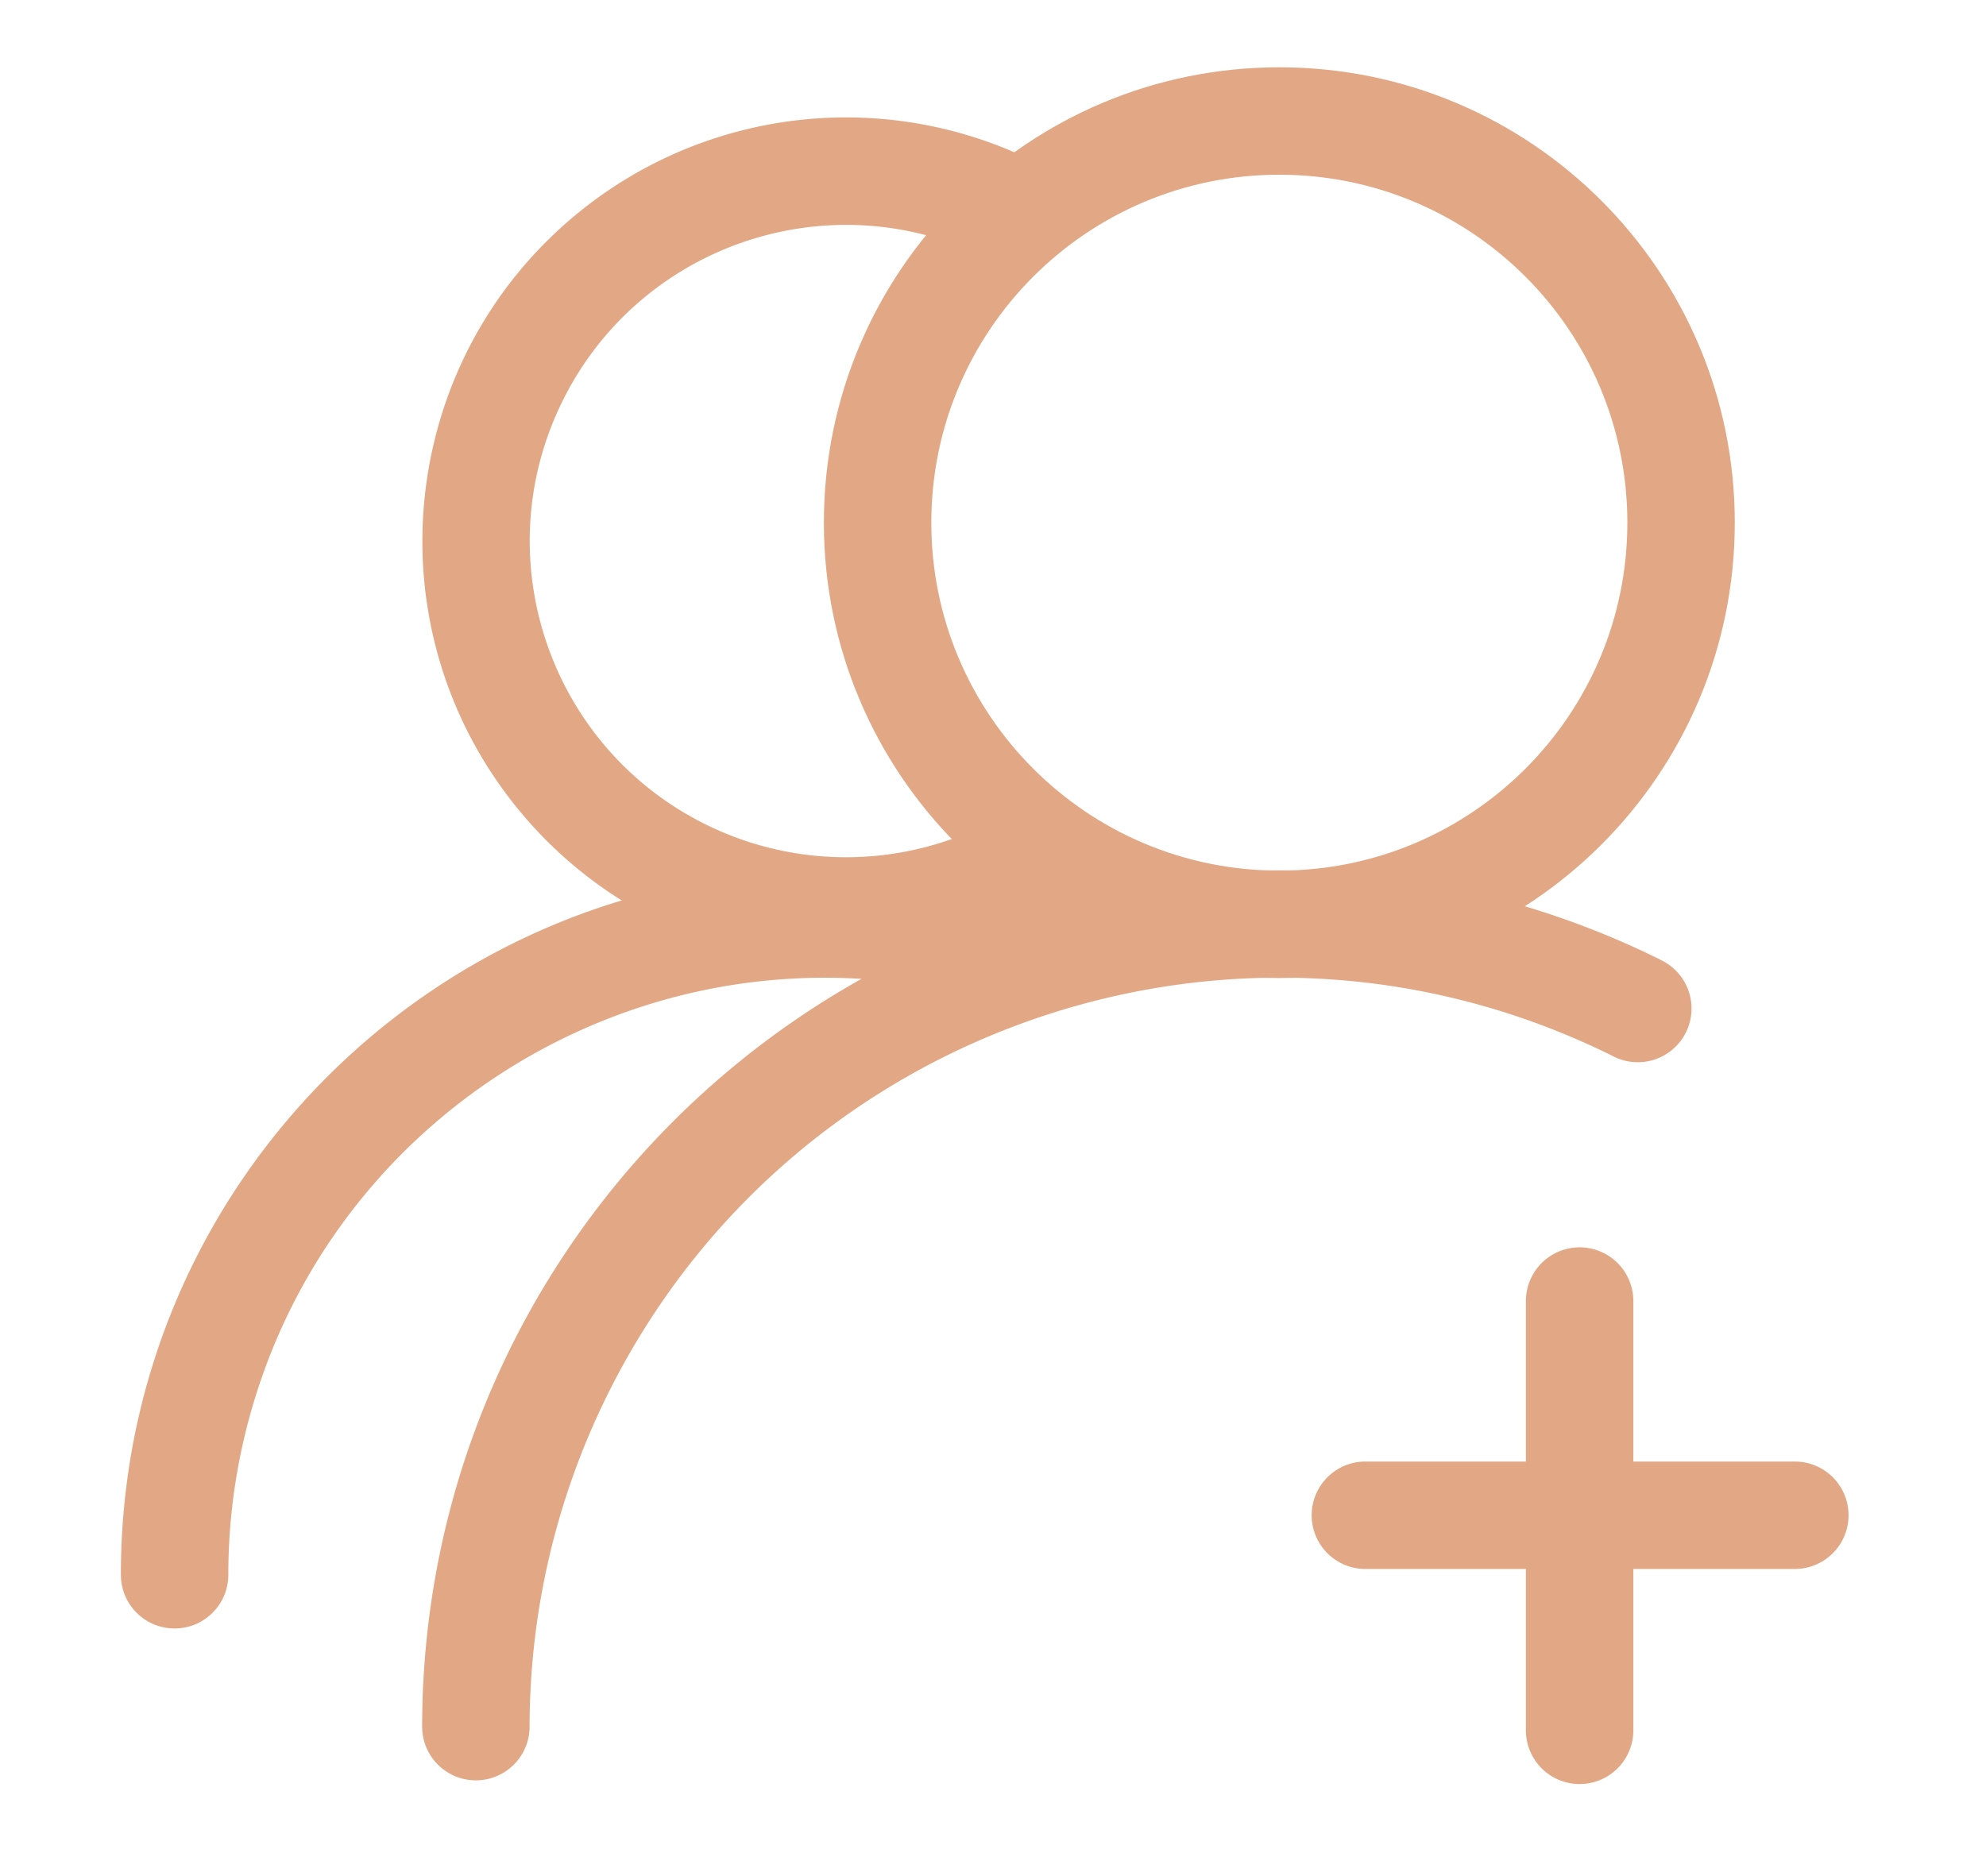
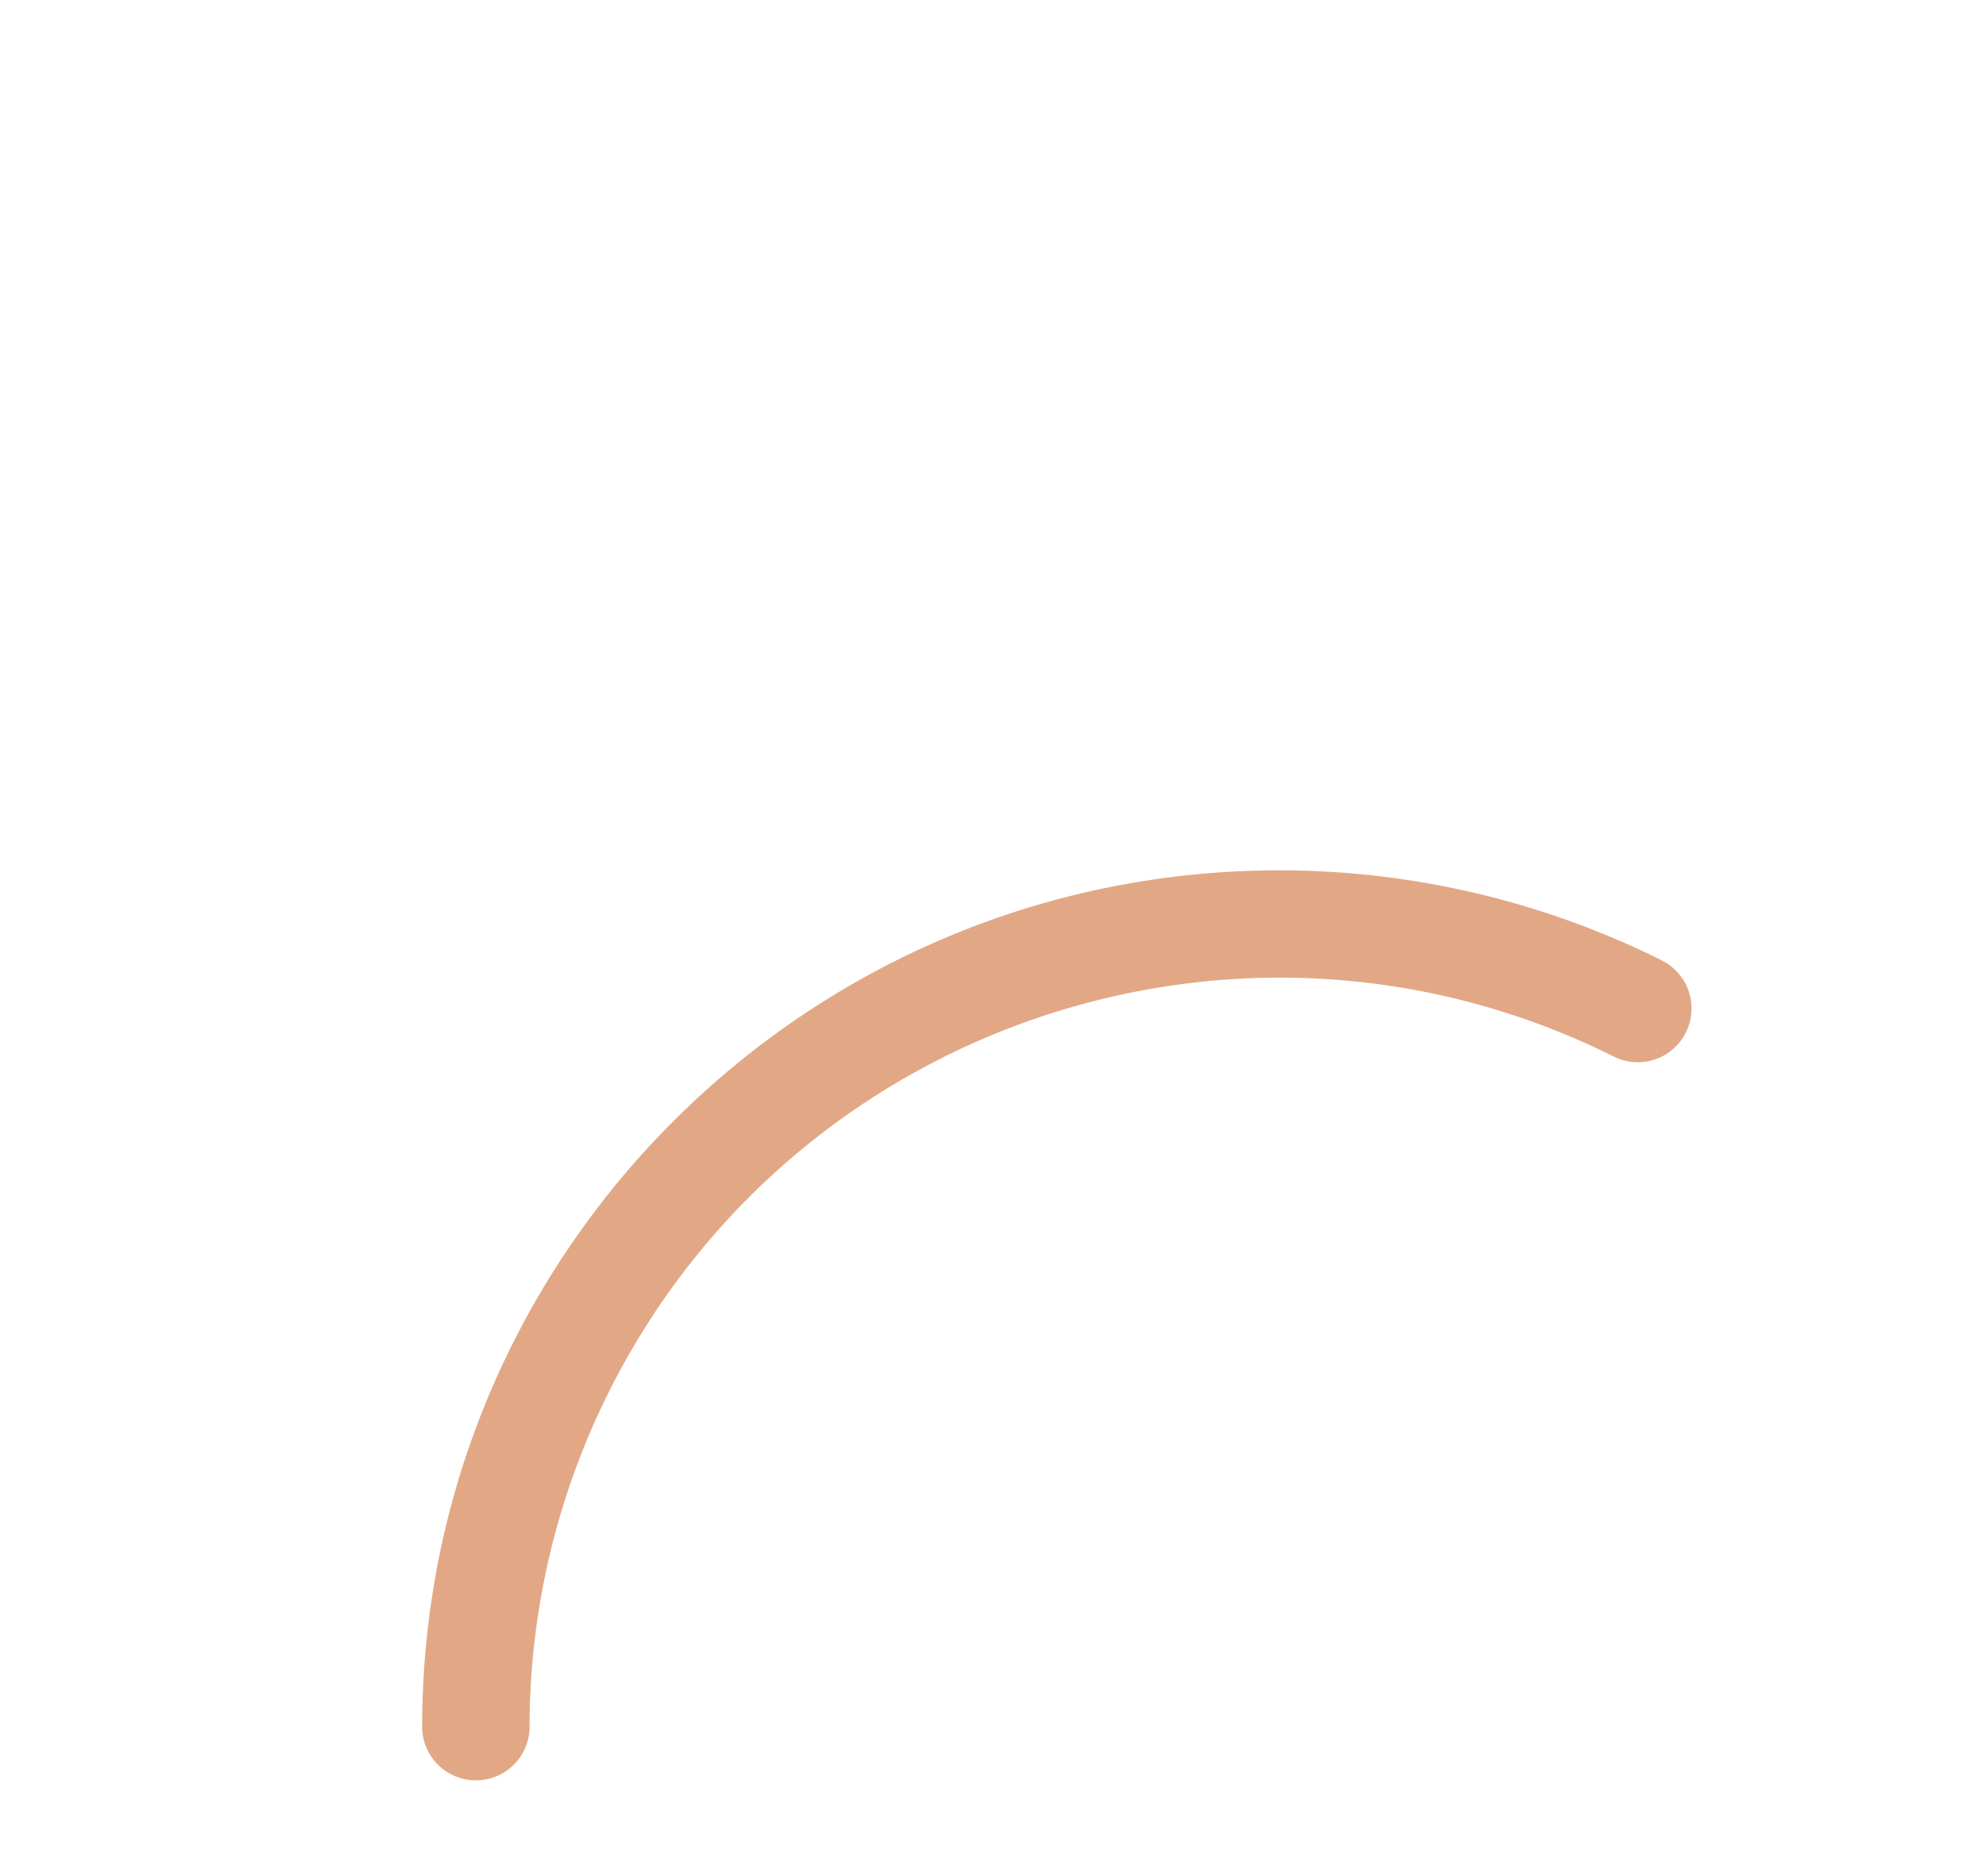
<svg xmlns="http://www.w3.org/2000/svg" t="1761049750856" class="icon" viewBox="0 0 1084 1024" version="1.1" p-id="4797" width="146.086" height="138">
-   <path d="M698.286 533.934c-137.293 0-248.596-111.304-248.596-248.602 0-137.293 111.304-248.596 248.596-248.596s248.596 111.299 248.596 248.596c0 137.298-111.304 248.602-248.596 248.602z m0-58.644c104.909 0 189.957-85.043 189.957-189.952 0-104.904-85.043-189.952-189.957-189.952s-189.952 85.043-189.952 189.952c0 104.909 85.043 189.952 189.952 189.952z" fill="#E2A885" p-id="4798" />
-   <path d="M560.881 86.472l-25.216 52.956c-86.144-40.812-189.061-4.06-229.868 82.079-40.812 86.139-4.065 189.056 82.074 229.868a172.595 172.595 0 0 0 182.277-21.652l36.946 45.507c-99.348 80.246-244.936 64.758-325.187-34.586-80.246-99.348-64.763-244.941 34.586-325.187a231.224 231.224 0 0 1 244.388-29.046v0.061z" fill="#E2A885" p-id="4799" />
  <path d="M906.127 523.904a29.327 29.327 0 1 1-26.102 52.49c-202.501-100.372-448.02-17.587-548.398 184.914a409.165 409.165 0 0 0-42.568 181.852 29.327 29.327 0 0 1-58.644 0c-0.077-258.401 209.331-467.937 467.732-468.009a467.932 467.932 0 0 1 207.98 48.696v0.056z" fill="#E2A885" p-id="4800" />
-   <path d="M540.641 485.965a29.312 29.312 0 0 1 20.884 35.83 29.322 29.322 0 0 1-34.601 21.176c-174.884-42.266-350.925 65.239-393.185 240.118a325.99 325.99 0 0 0-9.119 76.621c0 16.2-13.128 29.322-29.322 29.322s-29.322-13.123-29.322-29.322c0-212.311 172.109-384.415 384.42-384.415 30.382 0 60.657 3.604 90.194 10.732l0.051-0.061zM979.661 797.901a29.322 29.322 0 1 1 0 58.644h-234.931a29.327 29.327 0 0 1-0.015-58.644h234.947z" fill="#E2A885" p-id="4801" />
-   <path d="M891.52 944.63a29.322 29.322 0 0 1-58.65 0.02v-234.9a29.327 29.327 0 0 1 58.644-0.02v234.967-0.067z" fill="#E2A885" p-id="4802" />
</svg>